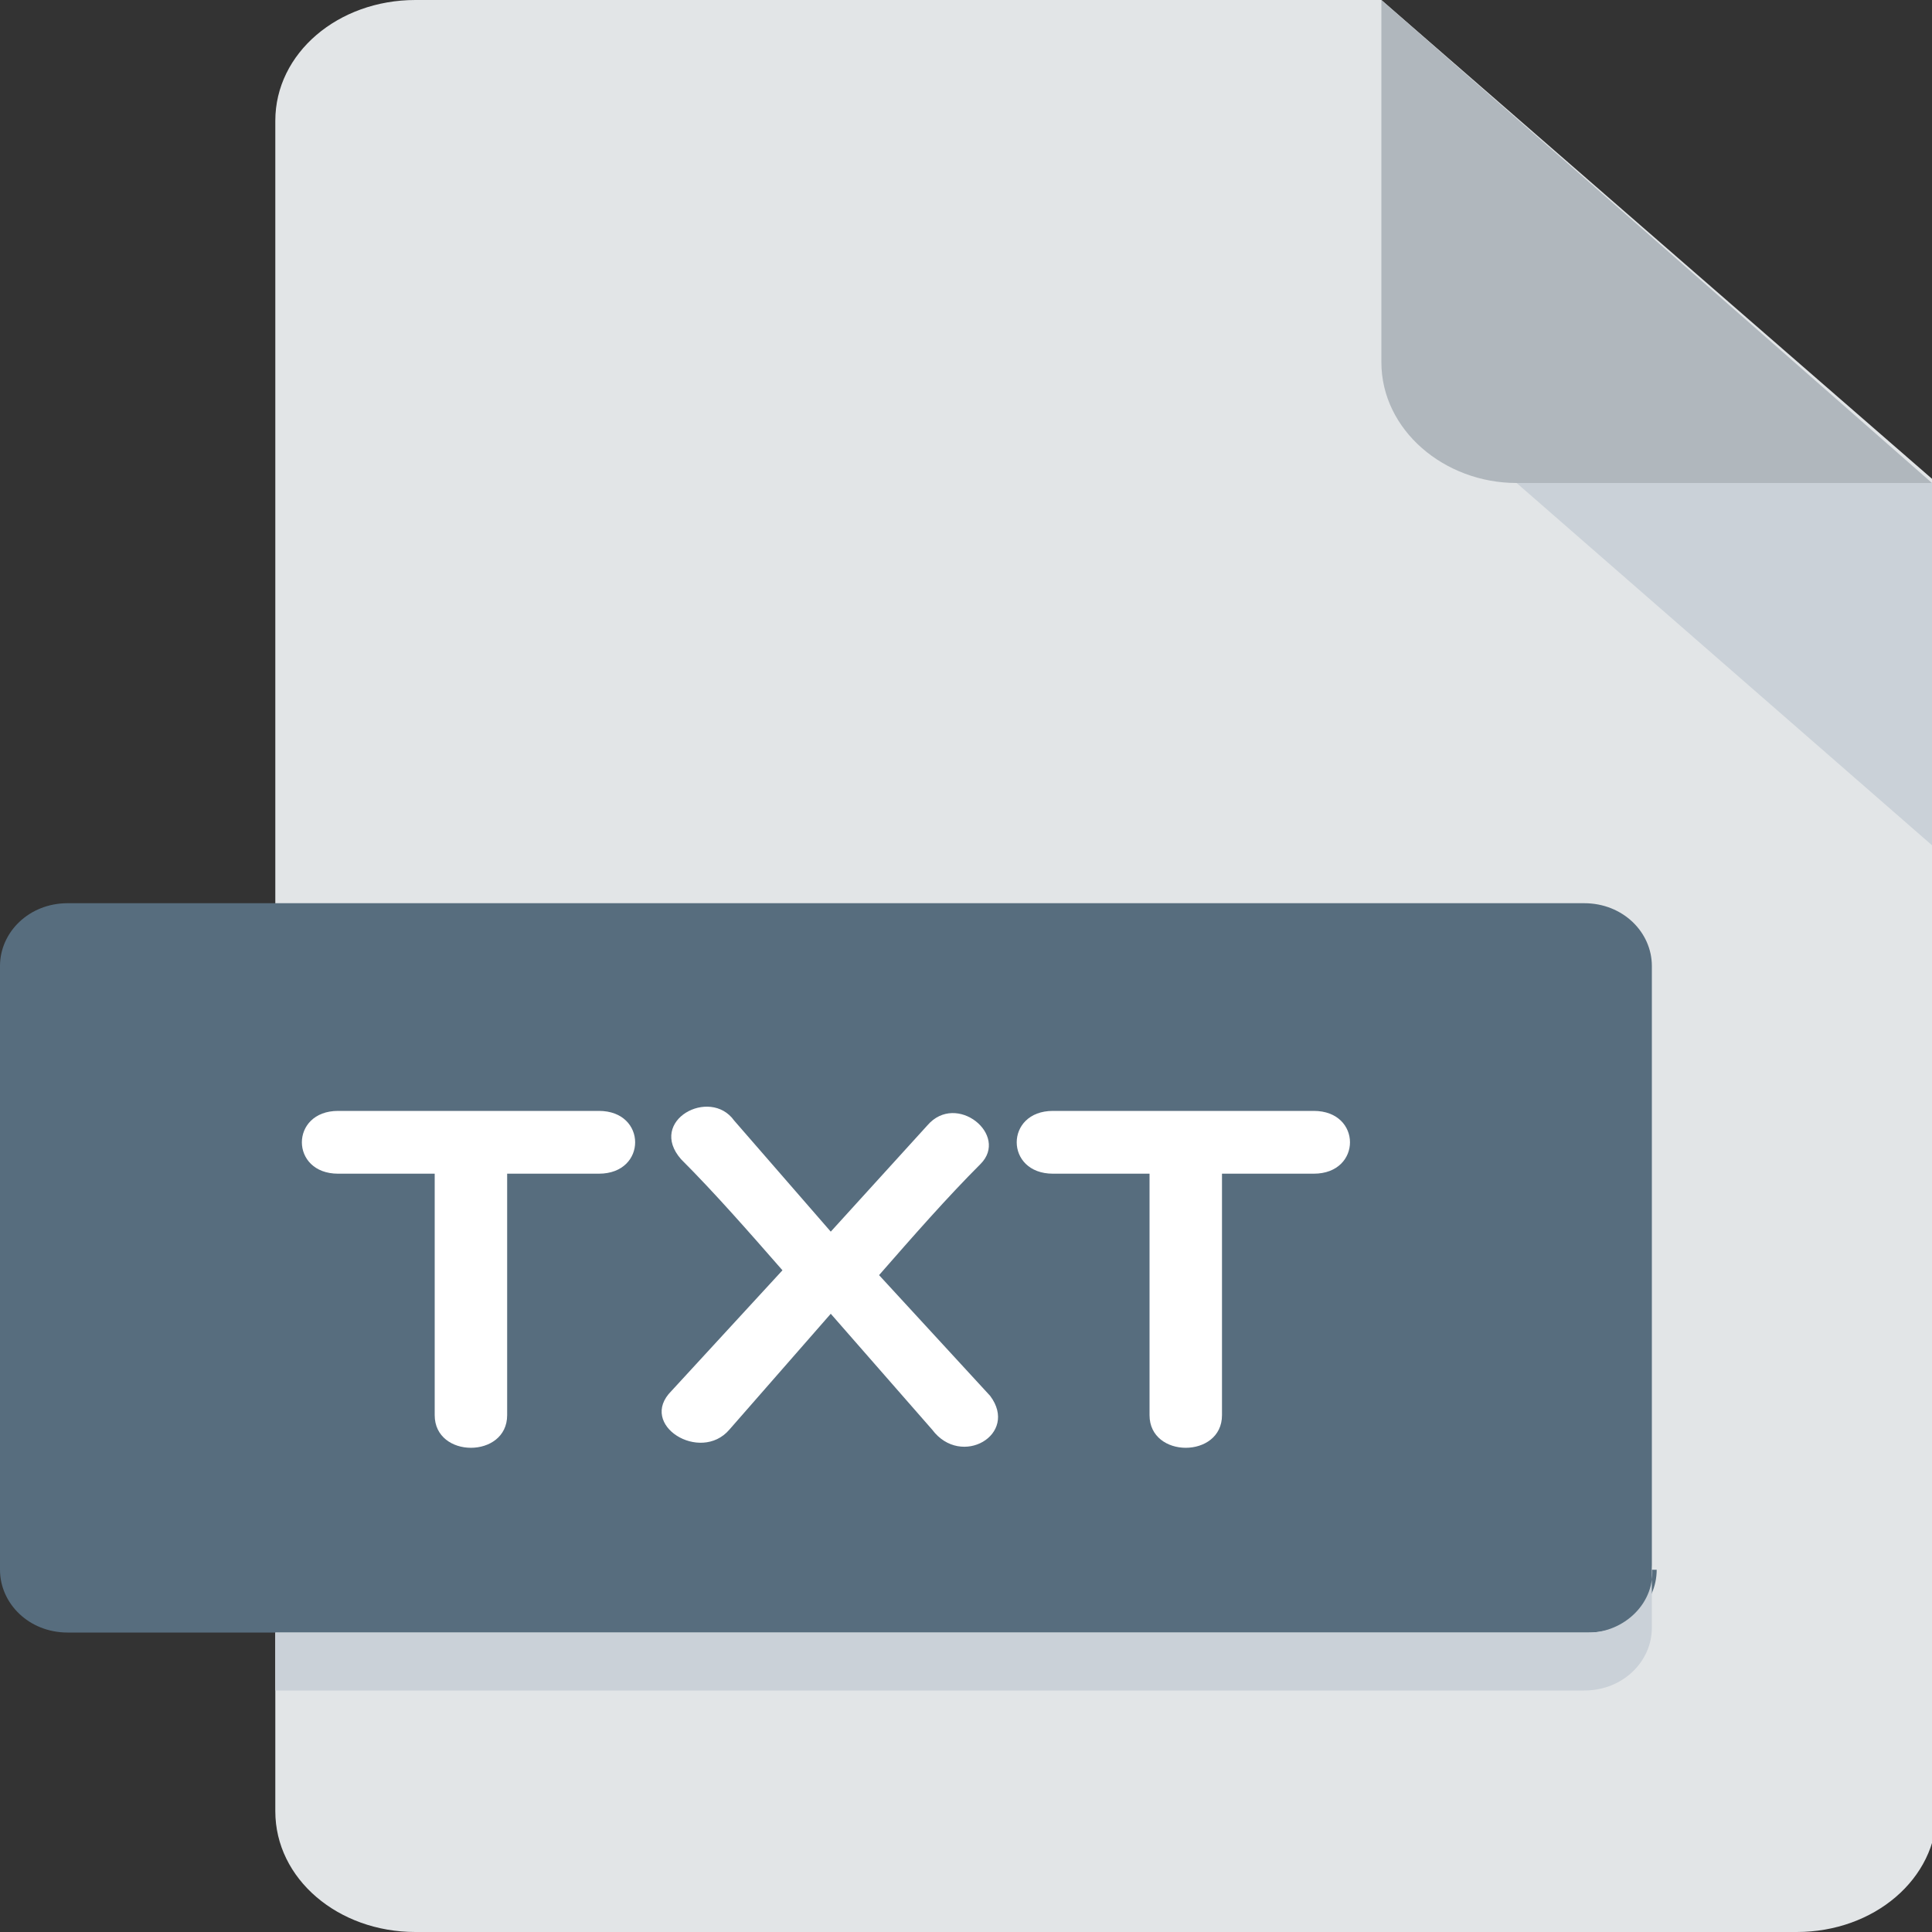
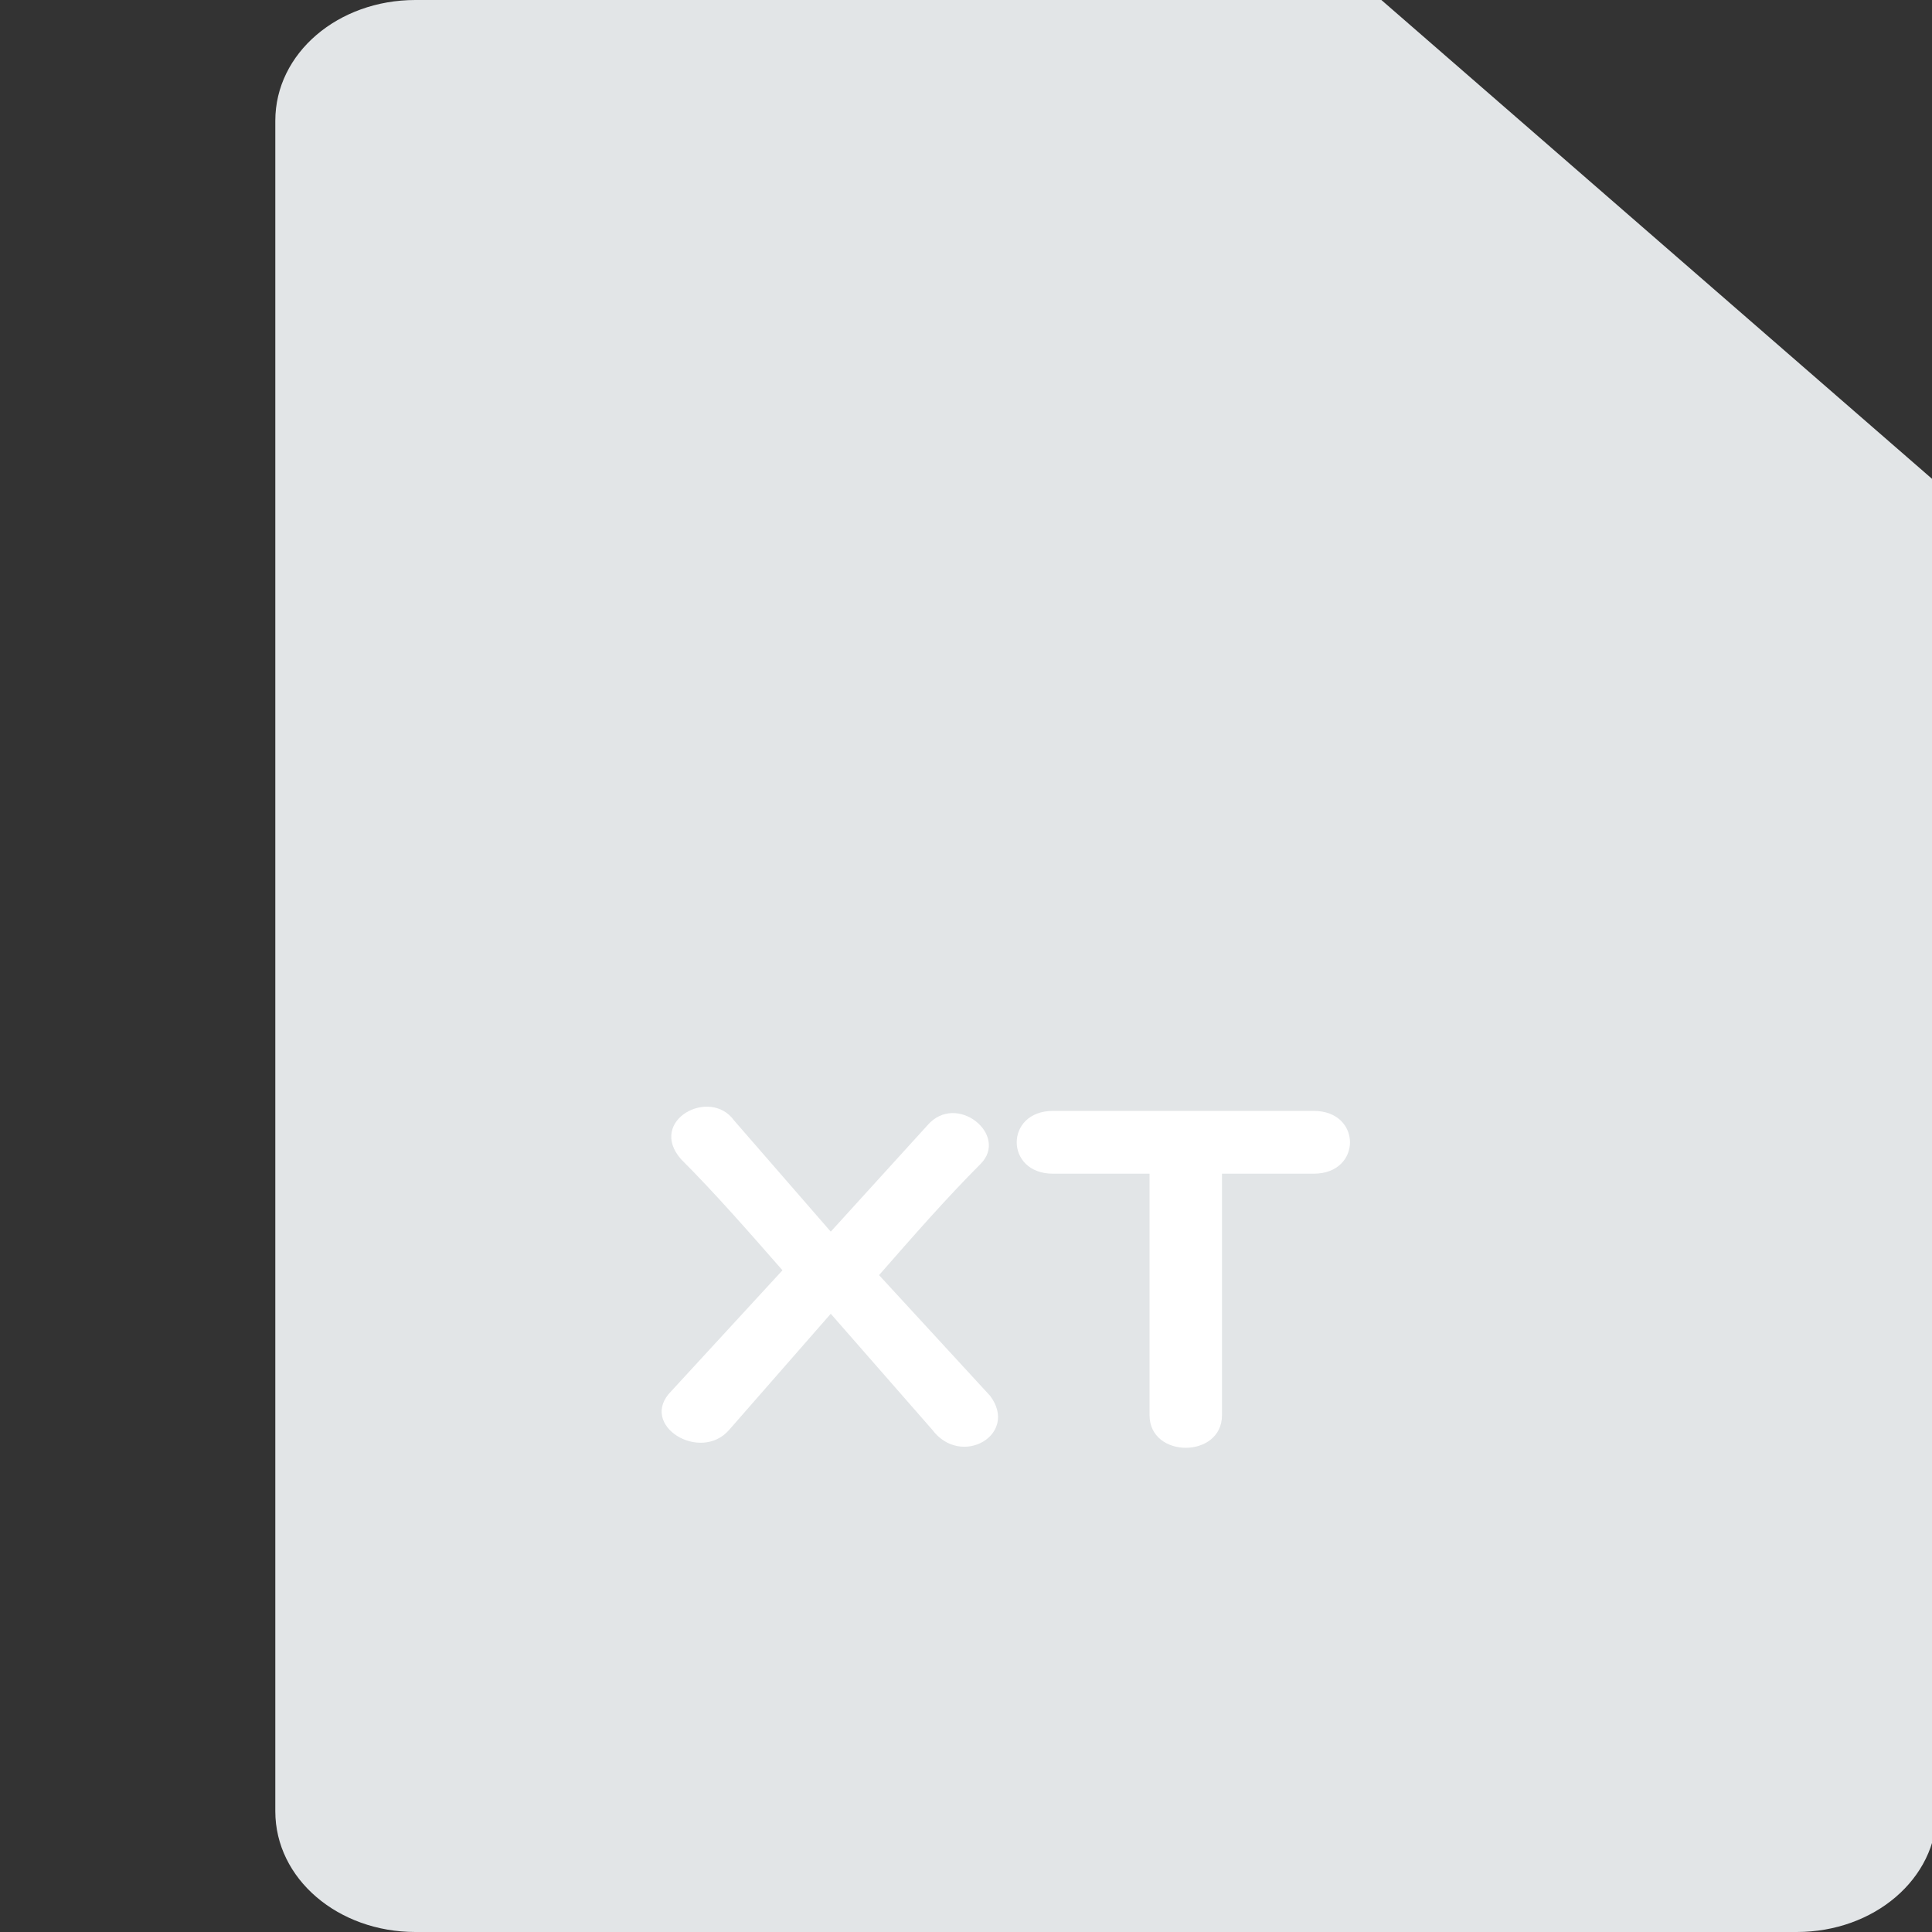
<svg xmlns="http://www.w3.org/2000/svg" version="1.1" id="Layer_1" x="0px" y="0px" viewBox="0 0 40 40" style="enable-background:new 0 0 40 40;" xml:space="preserve">
  <rect x="0" y="0" width="40" height="40" fill="#333333" stroke="none" />
  <style type="text/css">
	.st0{fill:#E2E5E7;}
	.st1{fill:#B0B7BD;}
	.st2{fill:#CAD1D8;}
	.st3{fill:#576D7E;}
	.st4{fill:#FFFFFF;}
</style>
  <path class="st0" d="M8.6,0C7,0,5.7,1.1,5.7,2.5v35C5.7,38.9,7,40,8.6,40h28.6c1.6,0,2.9-1.1,2.9-2.5V10L28.6,0H8.6z" />
-   <path class="st1" d="M31.4,10H40L28.6,0v7.5C28.6,8.9,29.9,10,31.4,10z" />
-   <polygon class="st2" points="40,17.5 31.4,10 40,10 " />
-   <path class="st3" d="M34.3,32.5c0,0.7-0.6,1.3-1.4,1.3H1.4c-0.8,0-1.4-0.6-1.4-1.3V20c0-0.7,0.6-1.3,1.4-1.3h31.4  c0.8,0,1.4,0.6,1.4,1.3V32.5z" />
  <g>
-     <path class="st4" d="M9,24.3H7c-1,0-1-1.3,0-1.3h5.4c1,0,1,1.3,0,1.3h-1.9v5c0,0.9-1.5,0.9-1.5,0L9,24.3L9,24.3z" />
    <path class="st4" d="M17.2,25.5l2-2.2c0.6-0.7,1.7,0.2,1.1,0.8c-0.7,0.7-1.4,1.5-2.1,2.3l2.3,2.5c0.6,0.8-0.6,1.5-1.2,0.7l-2.1-2.4   l-2.1,2.4c-0.6,0.7-1.9-0.1-1.2-0.8l2.3-2.5c-0.7-0.8-1.4-1.6-2.1-2.3c-0.7-0.8,0.6-1.5,1.1-0.8L17.2,25.5z" />
    <path class="st4" d="M23.8,24.3h-2c-1,0-1-1.3,0-1.3h5.4c1,0,1,1.3,0,1.3h-1.9v5c0,0.9-1.5,0.9-1.5,0L23.8,24.3L23.8,24.3z" />
  </g>
-   <path class="st2" d="M32.9,33.8H5.7V35h27.1c0.8,0,1.4-0.6,1.4-1.3v-1.3C34.3,33.2,33.6,33.8,32.9,33.8z" />
</svg>